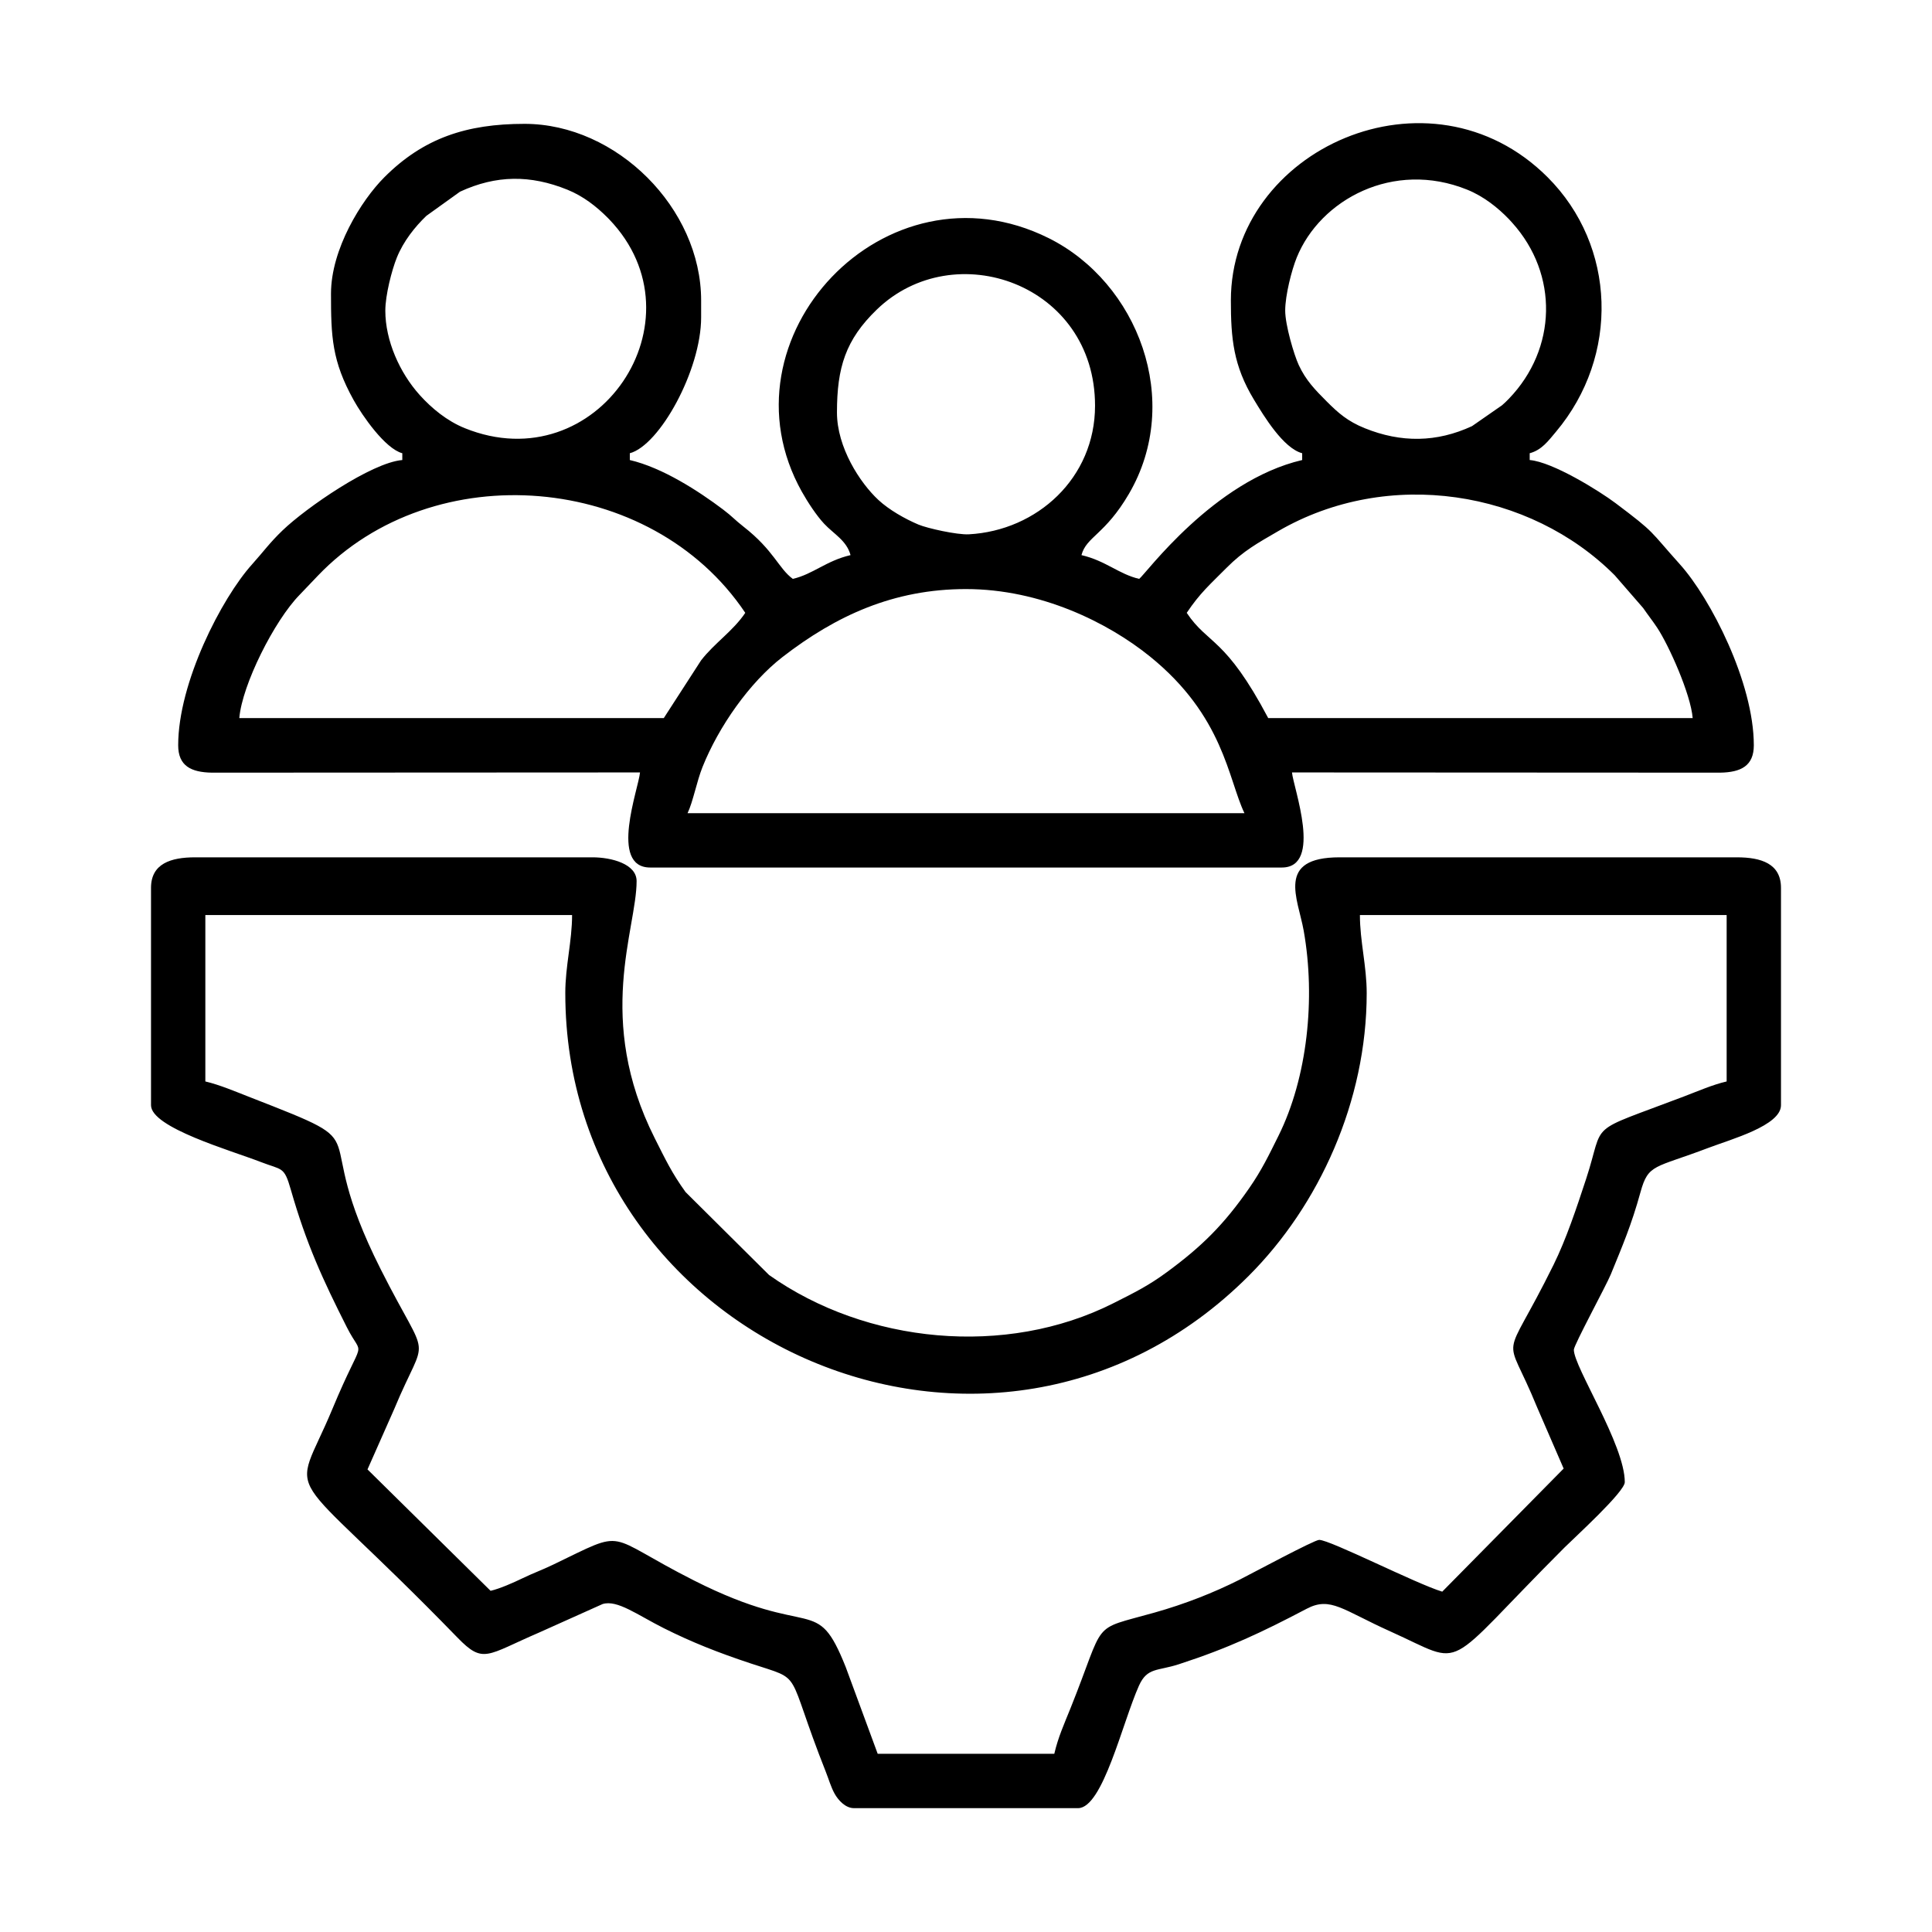
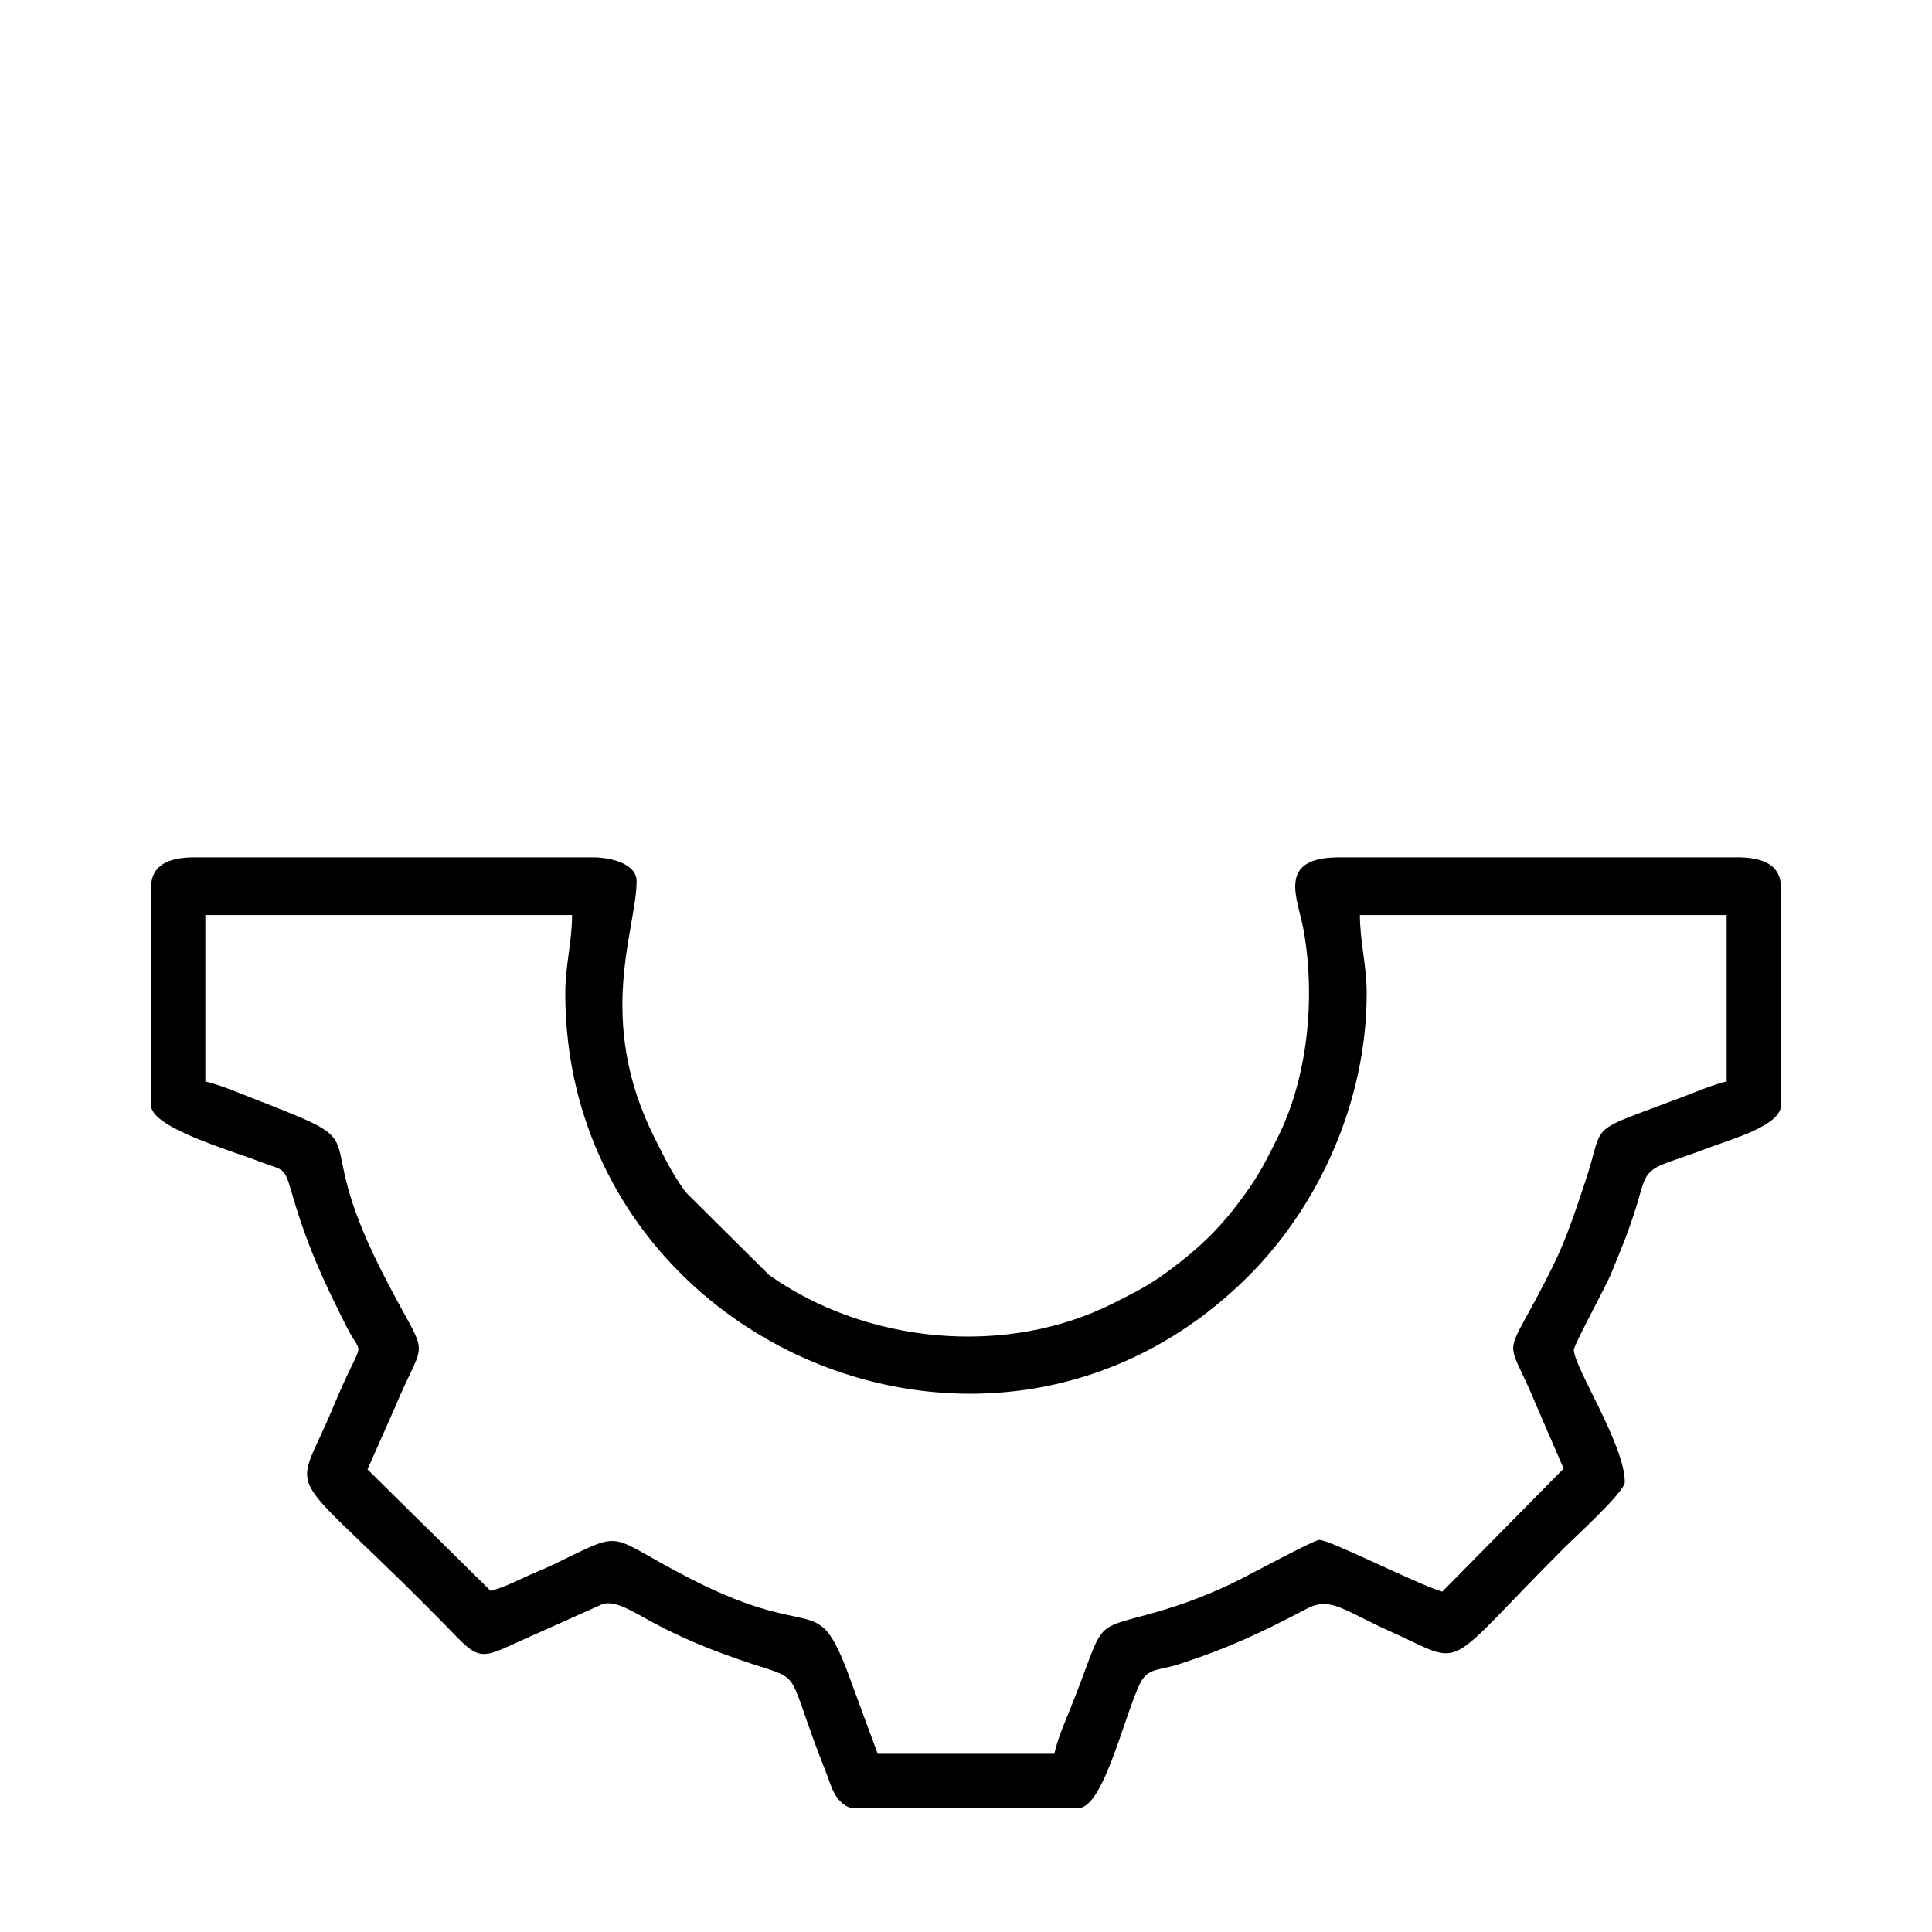
<svg xmlns="http://www.w3.org/2000/svg" xml:space="preserve" width="91.44mm" height="91.44mm" style="shape-rendering:geometricPrecision; text-rendering:geometricPrecision; image-rendering:optimizeQuality; fill-rule:evenodd; clip-rule:evenodd" viewBox="0 0 9143.98 9143.98">
  <defs>
    <style type="text/css">  .fil0 {fill:black}  </style>
  </defs>
  <g id="Layer_x0020_1">
    <g id="_1384365744">
-       <path class="fil0" d="M4571.99 2788.01c352.98,0 672.23,158.71 870.42,318.91 349.78,282.73 369.74,579.84 447.47,741.84l-2635.78 0c25.94,-54.07 43.41,-150.08 70.79,-218.5 76.43,-190.98 222.22,-399.65 379.08,-520.96 253.6,-196.1 526.2,-321.29 868.02,-321.29zm1044.67 112.5c62.59,-93.46 109.36,-133.48 188.61,-213.18 79.97,-80.43 146.52,-116.71 244.38,-173.5 521.78,-302.75 1192.17,-192.82 1592.84,209.12l134.5 154.8c24.89,36.31 44.35,59.96 66.79,93.92 54.04,81.8 158.05,312.44 167.59,427.07l-2008.98 0c-204.13,-385.79 -283.63,-345.76 -385.73,-498.23zm-2475.07 498.23l-2008.98 0c13.08,-157.19 165.52,-460.69 284.94,-582.93l86.33 -90.46c547.04,-573.3 1578.18,-489.75 2023.44,175.16 -57.31,85.59 -146,143.31 -209.08,224.87l-176.65 273.36zm819.67 -1446.46c0,-212.78 40.73,-344.08 188.25,-486.77 366.69,-354.71 1033.21,-121.91 1033.21,454.62 0,342.45 -274.15,590.99 -596.92,608.72 -56.38,3.1 -197.85,-28.75 -238.93,-46.09 -64.18,-27.12 -139.17,-69.88 -189.15,-116.22 -88.38,-81.92 -196.46,-249.69 -196.46,-414.26zm2121.49 -482.16c0,-73.04 30.58,-191.83 54.48,-250.89 111.07,-274.62 457.61,-462.81 807.13,-321.43 77.72,31.43 145.28,85.29 197.68,139.83 3.24,3.36 12.22,13.32 15.34,16.8 220.15,244.63 211.21,596.32 -15.34,832.11l-16.07 16.07c-3.37,3.23 -13.33,12.22 -16.8,15.34l-142.22 98.86c-167,77.42 -335.44,79.59 -508.29,9.56 -79.56,-32.23 -124.41,-71.15 -179.21,-126.16 -55.38,-55.57 -98.92,-99.91 -132.66,-172.69 -22.49,-48.5 -64.04,-189.45 -64.04,-257.4zm-4259.05 0c0,-73.04 30.59,-191.83 54.48,-250.89 31.43,-77.71 85.3,-145.28 139.83,-197.67l159.02 -114.2c171.27,-79.4 333.61,-80.22 508.28,-9.56 75.75,30.63 138.33,80.31 189.73,131.71 2.34,2.34 5.66,5.74 7.95,8.12 457.63,476.26 -55.32,1242.77 -683.37,988.74 -83.88,-33.93 -156.59,-93.93 -213.02,-156.63 -94.92,-105.47 -162.9,-257.67 -162.9,-399.62zm-257.15 -80.36c0,203.67 4.44,318.84 107.08,503.65 41.07,73.93 148.98,229.98 230.43,251.73l0 32.14c-146.12,12.16 -455.77,226.34 -566.86,333.16 -61.65,59.29 -89.35,99.54 -144.48,160.89 -144.26,160.55 -349.4,559.56 -349.4,855.99 0,97.36 60.56,128.01 159.68,129.61l2026.09 -1.03c-6.24,74.94 -148.11,450 48.21,450l2989.38 0c195.49,0 54.03,-380.03 48.21,-450l2026.09 1.03c99.12,-1.6 159.68,-32.25 159.68,-129.61 0,-296.43 -205.14,-695.44 -349.4,-855.99 -147.26,-163.87 -112.25,-145.02 -304.79,-289.87 -77.34,-58.2 -297.82,-195.13 -406.55,-204.18l0 -32.14c56.98,-15.22 87.99,-58.41 123.91,-101.09 302.61,-359.56 285.95,-880.23 -39.06,-1205.22 -556.74,-556.72 -1499.17,-133.71 -1499.17,583.07 0,180.24 11.67,308.21 109.12,469.46 47.77,79.03 139.18,229.96 228.39,253.78l0 32.14c-419.92,97.83 -741.22,540.36 -771.46,562.51 -96.53,-22.49 -157.55,-85.55 -273.21,-112.5 23.47,-87.92 111.31,-96.12 224.55,-289.74 257.44,-440.2 42.22,-1000.35 -379.72,-1210.5 -772.74,-384.88 -1574.7,474.86 -1168.13,1200.27 27.84,49.66 69.32,112.89 105.57,151.58 45.52,48.58 106.43,79.46 124.83,148.39 -115.66,26.95 -176.68,90.01 -273.21,112.5 -68.17,-49.94 -88.67,-134.27 -234.23,-247.92 -42.14,-32.91 -51.42,-46.9 -96.16,-80.64 -115.22,-86.9 -286.35,-197.9 -441.07,-233.95l0 -32.14c141.36,-37.75 337.51,-393.87 337.51,-642.88l0 -80.36c0,-436.08 -399.65,-835.73 -835.73,-835.73 -275.11,0 -478.3,67.51 -663.44,252.66 -109.78,109.78 -252.66,340.87 -252.66,550.93z" />
      <path class="fil0" d="M2675.51 4700.57c0,1654.13 2027.72,2544.78 3234.49,1338.01 333.43,-333.43 558.47,-826.9 558.47,-1338.01 0,-128.68 -32.14,-245.86 -32.14,-369.66l1735.76 0 0 787.53c-67.22,15.65 -132.22,44.46 -202.15,71.06 -471.65,179.42 -370.68,109.11 -462.64,389.17 -46.67,142.09 -94.73,286.45 -154.64,407.88 -246.25,499.19 -233.29,291.8 -78.34,672.53l126.32 291.54 -574.63 582.56c-123.32,-37.09 -530.3,-245.04 -582.54,-245.04 -22.96,0 -322.74,161.2 -374.99,187.53 -123.36,62.18 -260.73,116.25 -405.55,156.97 -307.9,86.58 -225.09,26.58 -397.22,454.58 -29.69,73.81 -57.53,134.79 -75.85,213.44l-835.74 0 -151.52 -410.99c-140.73,-352.33 -152.95,-124.09 -716.42,-408.61 -435.67,-219.98 -307.82,-248.82 -669.59,-75.05 -53.3,25.61 -91.1,38.46 -144.63,64.3 -43.3,20.89 -105.35,48.5 -150.03,58.91l-582.56 -574.63 125.75 -283.98c158.92,-382.53 173.08,-194.6 -62.97,-662.74 -358.72,-711.44 29.09,-561.86 -616.53,-813.87 -68.67,-26.8 -146.43,-59.89 -213.73,-75.56l0 -787.53 1735.76 0c0,123.8 -32.14,240.98 -32.14,369.66zm-1960.77 -498.24l0 1028.61c0,106.28 378.76,214.03 518.99,268.53 102.37,39.79 110.66,19.27 142.55,130.66 73.91,258.06 151.11,425.43 265.02,651.09 80.32,159.11 83.42,22.53 -67.95,386.91 -193.92,466.75 -247.78,218.1 591.66,1082.3 123.23,126.86 137.21,83.62 386.54,-23.74l300.54 -134.88c69.21,-21.55 164.71,51.61 289.5,114.2 131.68,66.05 257.07,115.75 411.63,166.95 256.89,85.11 159.01,17.36 355.18,512.7 14.17,35.78 24.37,72.43 41.46,103.2 17.33,31.21 51.26,68.95 91.76,68.95l1060.74 0c117.24,0 209.95,-405.35 288.23,-579.65 39.14,-87.16 87.43,-68.53 188.06,-101.22 237.45,-77.15 394.72,-151.98 605.88,-262.86 112.77,-59.21 169.86,5.82 396.72,107.72 367.18,164.95 230.99,194.92 823.41,-397.5 46.43,-46.44 285.28,-263.34 285.28,-309.39 0,-177.85 -241.08,-544.35 -241.08,-626.79 0,-21.89 153.62,-304.56 174.56,-355.81 55.28,-135.23 98.04,-234.53 140.78,-389.6 37.4,-135.66 65.48,-112.53 320.75,-209.62 108.11,-41.12 344.29,-105.61 344.29,-202.15l0 -1028.61c0,-114.61 -93.37,-144.64 -208.94,-144.64l-1880.4 0c-302.32,0 -196.86,194.42 -169.75,346.54 57.23,321.23 17.59,696.18 -119.28,971.62 -45.4,91.36 -79.27,162.31 -138.33,247.39 -119.33,171.9 -223.43,275.62 -389.79,397.74 -88,64.6 -151.08,95.63 -254.19,147.61 -507.8,255.95 -1168.57,191.64 -1628.7,-134.1l-395.09 -392.43c-64.66,-89.54 -95.15,-154.02 -146.24,-255.56 -283.36,-563.14 -85.51,-988.54 -85.51,-1216.31 0,-81.16 -119.02,-112.5 -208.94,-112.5l-1880.4 0c-115.57,0 -208.94,30.03 -208.94,144.64z" />
    </g>
  </g>
</svg>